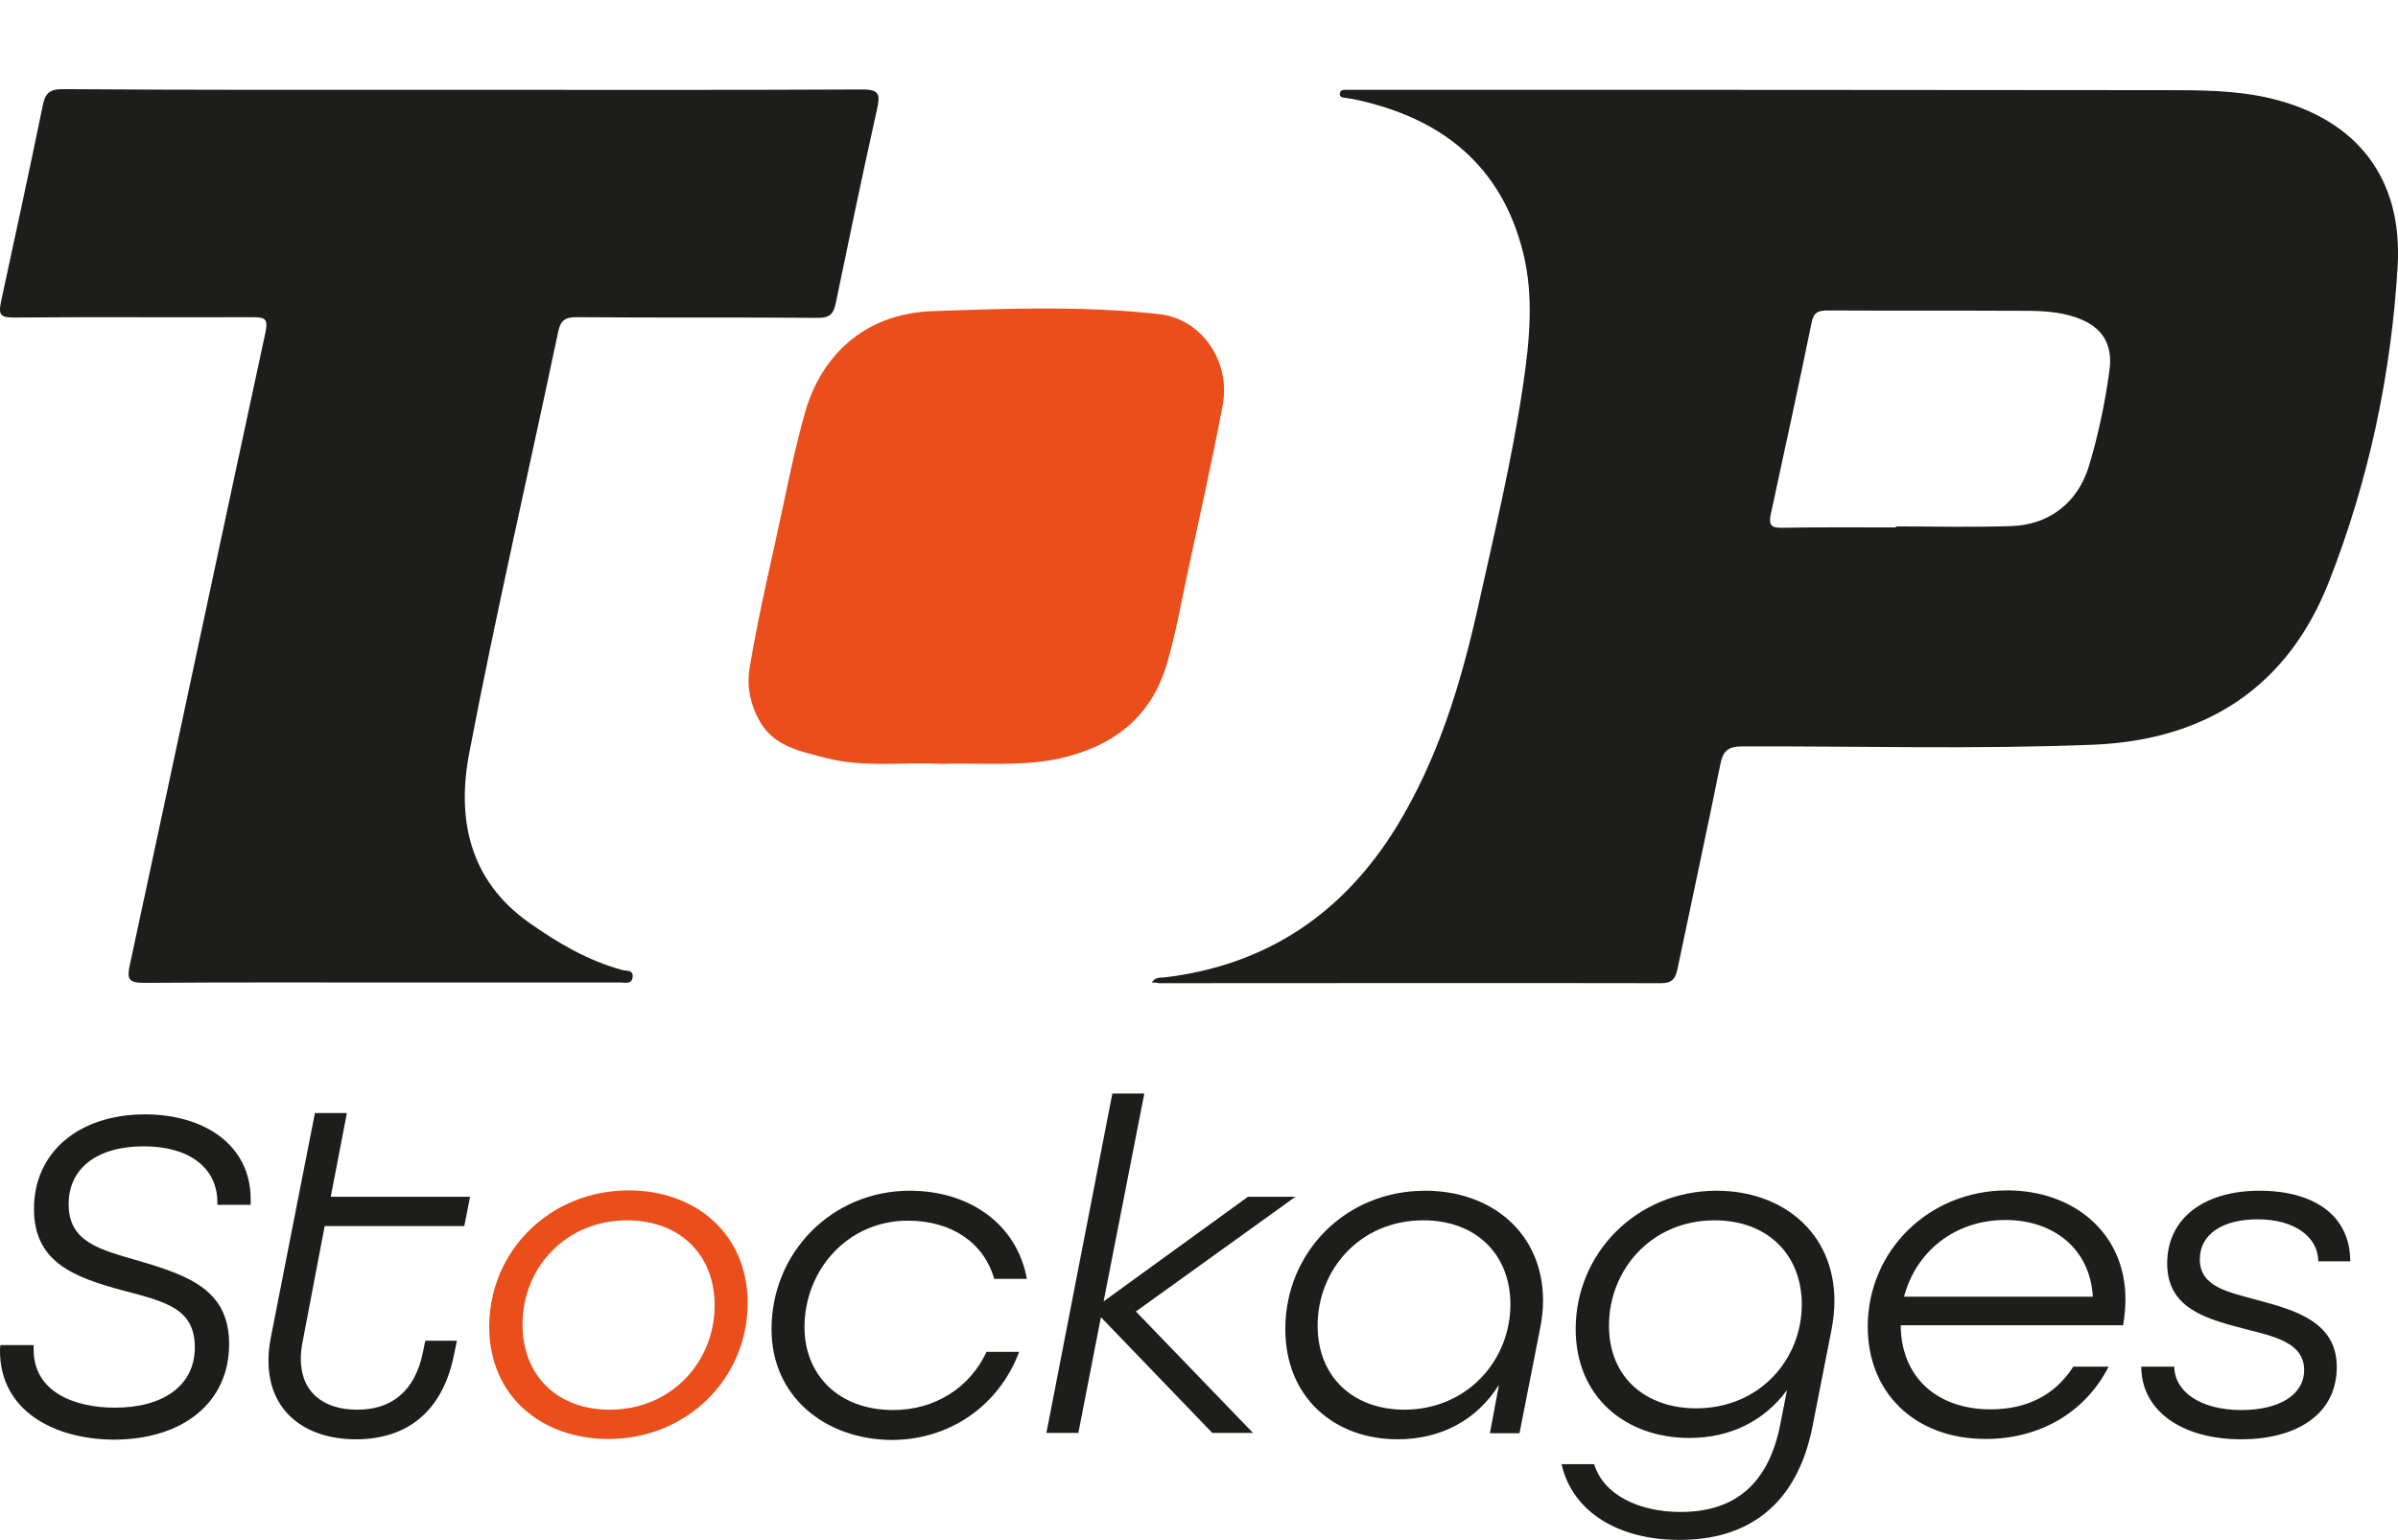
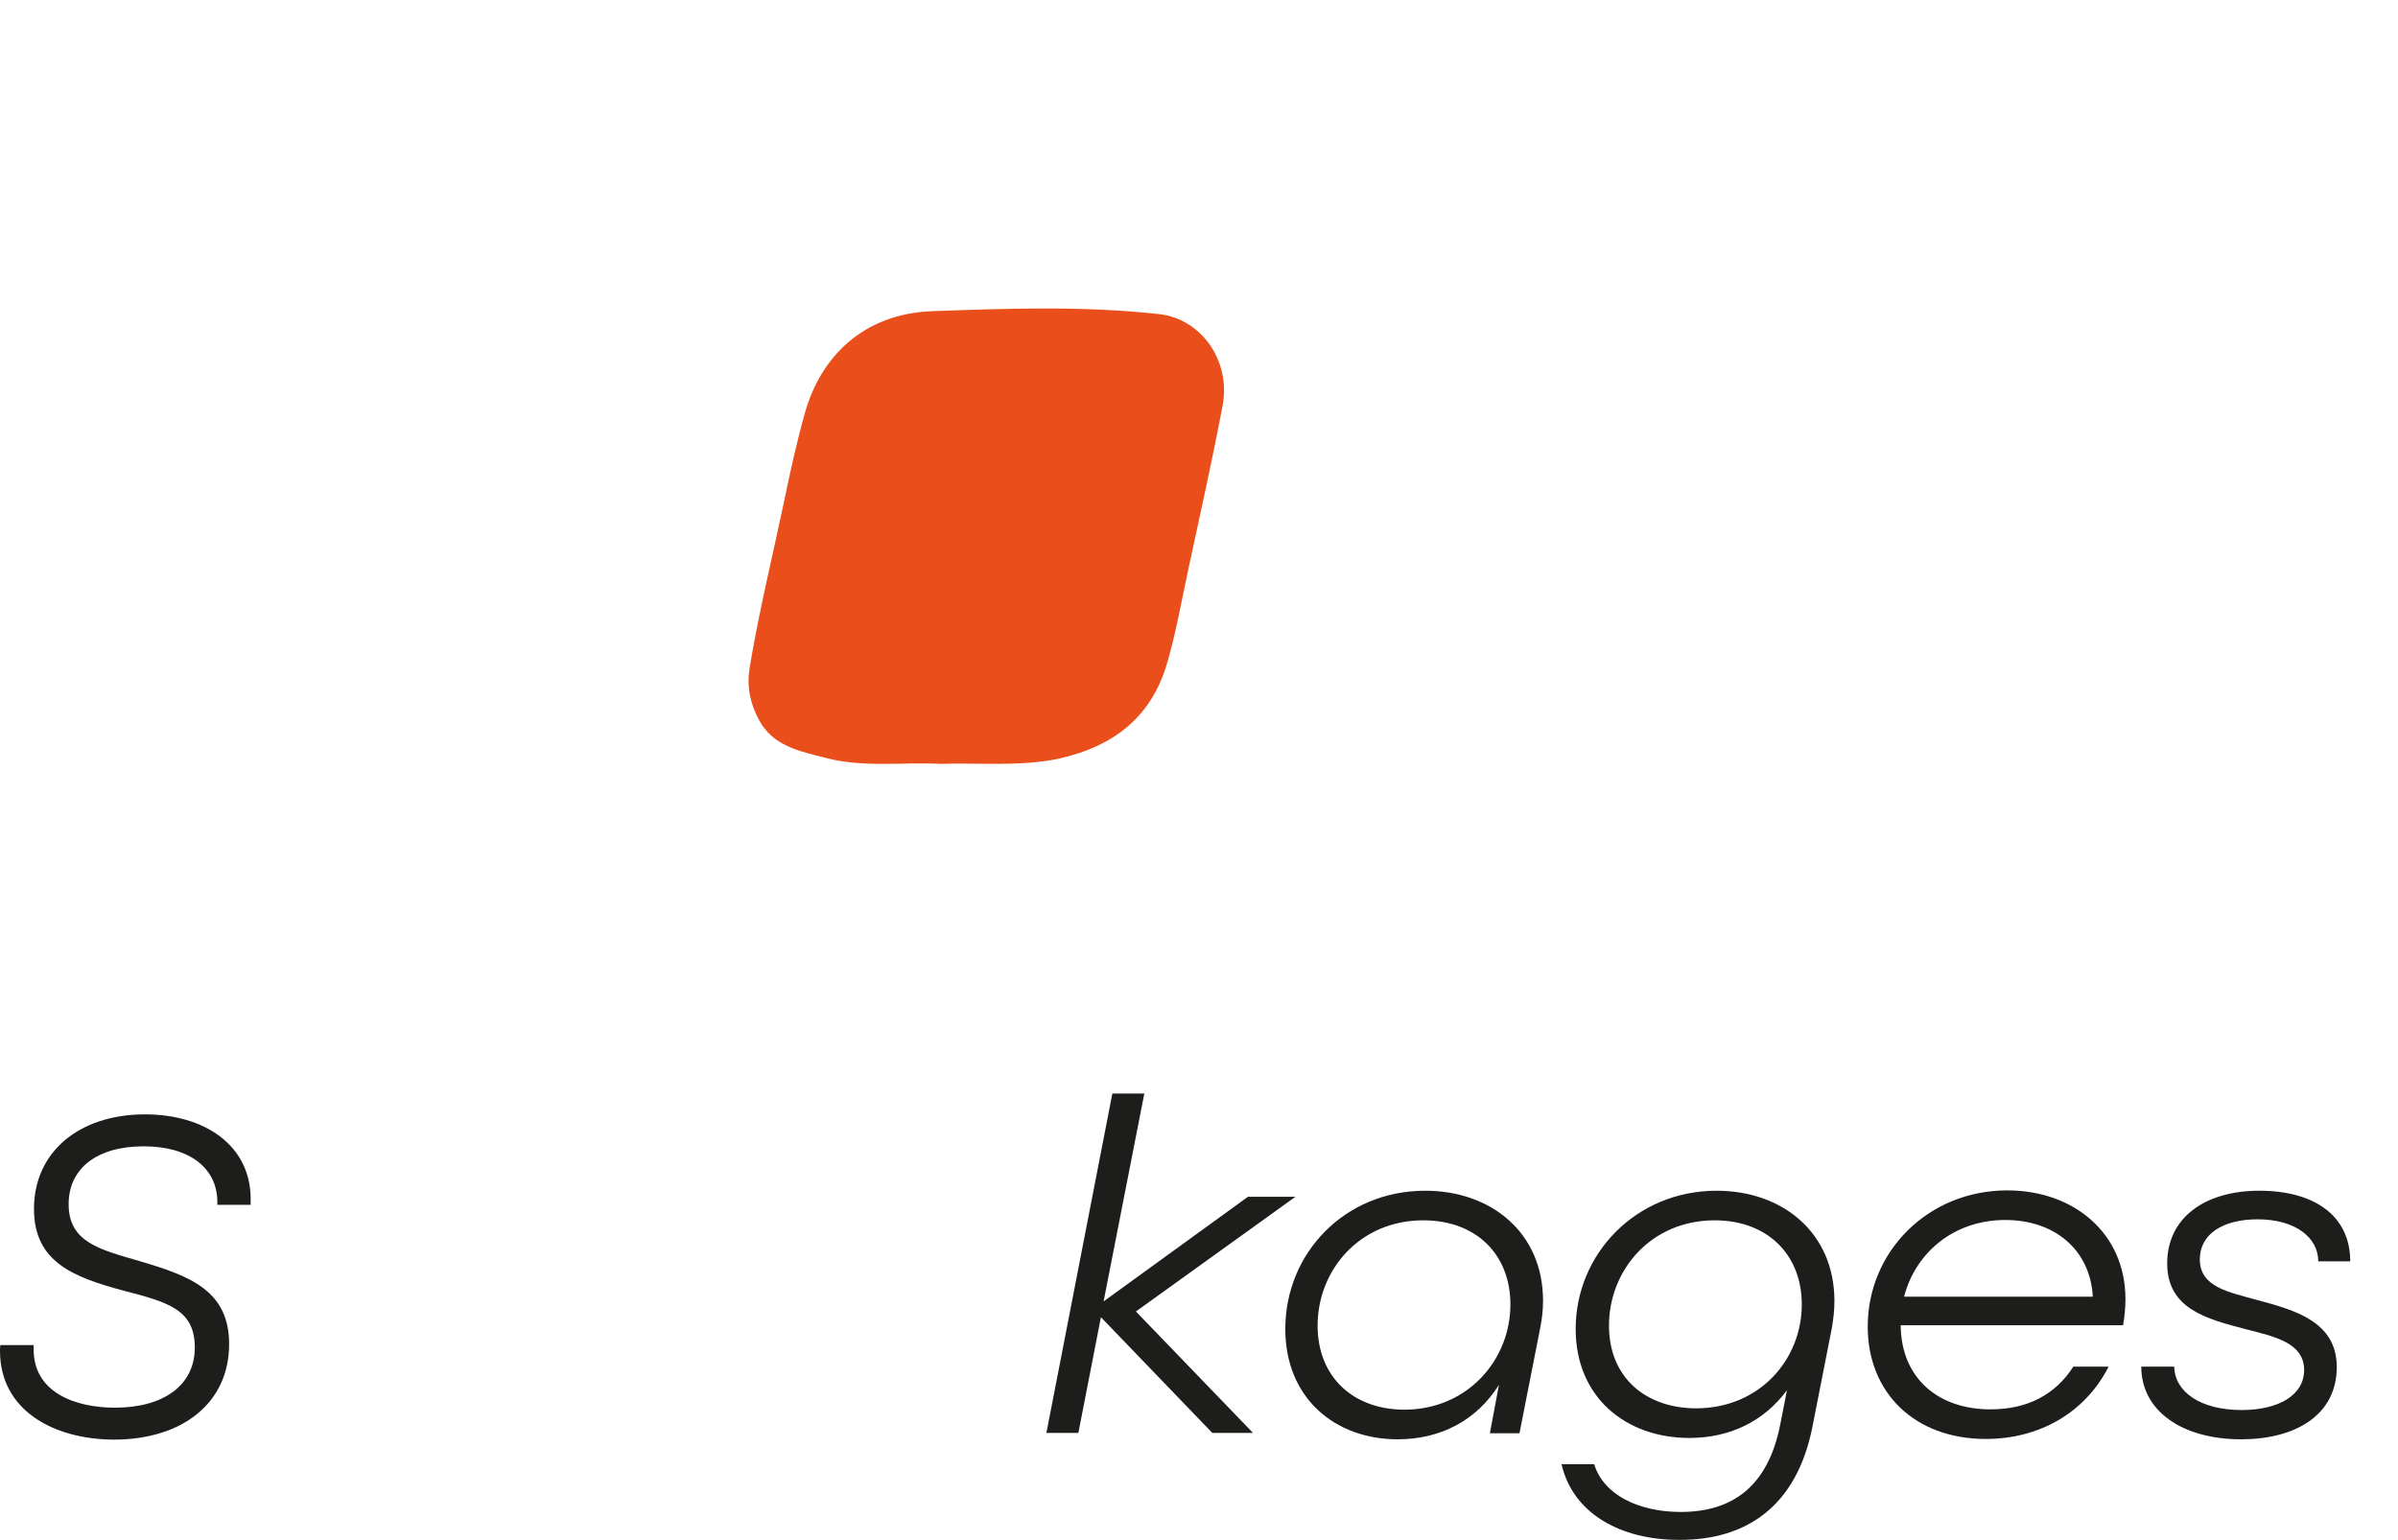
<svg xmlns="http://www.w3.org/2000/svg" version="1.1" id="Calque_1" x="0px" y="0px" viewBox="0 0 712.7 457.9" style="enable-background:new 0 0 712.7 457.9;" xml:space="preserve">
  <style type="text/css">
	.st0{fill:#1D1D1B;}
	.st1{fill:#E94E1B;}
</style>
  <g id="TEXTE">
    <g>
      <path class="st0" d="M0,401.6c0-0.3,0-1,0.1-1.7h9.9v1.3c0,12.7,12.2,17.3,24.2,17.3c14.2,0,23.7-6.5,23.7-17.9    s-8.2-13.5-21.2-16.9c-14.9-4-26.6-8.5-26.6-24.3c0-16.9,13.4-28.1,33-28.1c17.6,0,31.4,9.1,31.4,25.2v1.7h-9.9v-0.8    c0-10-8.1-16.6-21.9-16.6s-22.3,6.5-22.3,17.2c0,11.4,9.4,13.5,21,16.9c14.9,4.4,26.7,8.7,26.7,24.7c0,17.5-13.9,28.4-34.3,28.4    C15.9,427.9,0,419.3,0,401.6L0,401.6z" />
-       <path class="st0" d="M90,398.6c-0.4,1.8-0.6,3.8-0.6,5.3c0,10.1,6.8,15.2,16.8,15.2s17.1-5.3,19.5-17.1l0.7-3.4h9.4l-0.9,4.3    c-3.4,16.9-14.1,25-29.1,25s-26-8.2-26-23.3c0-2,0.1-4,0.7-7l13.1-66.7h9.5l-4.8,24.9h41.4l-1.7,8.7H96.5L90,398.6L90,398.6z" />
-       <path class="st1" d="M186.9,353.9c19.6,0,35.3,12.7,35.3,33.5c0,22.3-17.9,40.4-41.4,40.4c-19.8,0-35.4-12.7-35.4-33.4    C145.4,372.1,163.3,353.9,186.9,353.9L186.9,353.9z M212.4,388.1c0-15.5-10.8-25.3-26-25.3c-18.1,0-31.1,13.9-31.1,31    c0,15.2,10.4,25.3,25.9,25.3C199.6,419.1,212.4,404.8,212.4,388.1L212.4,388.1z" />
-       <path class="st0" d="M229.3,395.2c0-23,18.1-41.2,41.1-41.2c17.6,0,31.8,9.8,34.8,26.2h-9.7c-3-10.5-12.4-17.3-25.7-17.3    c-17.8,0-30.7,14.6-30.7,31.7c0,13.9,9.9,24.6,26.4,24.6c12.4,0,22.8-6.7,27.7-17.3h9.7c-6.1,16.2-20.8,26.2-38,26.2    C245.1,427.9,229.3,415.1,229.3,395.2L229.3,395.2z" />
      <path class="st0" d="M337.6,389.9l34.8,36.1h-12.1l-33.1-34.4l-6.7,34.4H311l19.6-100.9h9.5l-12.1,61.8l42.9-31.1H385L337.6,389.9    L337.6,389.9z" />
      <path class="st0" d="M445.5,411.7c-6.7,10.7-17.5,16.2-30.1,16.2c-18.8,0-33.4-12.4-33.4-32.8c0-22.5,17.6-41.1,41.6-41.1    c19.5,0,35,12.4,35,32.7c0,2.7-0.3,5.5-0.9,8.4l-6.1,31h-8.8L445.5,411.7L445.5,411.7z M448.9,387.8c0-14.8-10.1-25-25.9-25    c-18.9,0-31.4,14.8-31.4,31.3c0,15.2,10.5,25,25.9,25C436.2,419,448.9,404.3,448.9,387.8L448.9,387.8z" />
      <path class="st0" d="M464.1,435.3h9.7c2.8,9.2,13.4,14.2,25.7,14.2c15.5,0,26-7.7,29.6-26l2-10.2c-6.8,9.2-16.9,14.2-29,14.2    c-18.9,0-33.8-12.1-33.8-32.4c0-22.3,17.9-41.1,41.9-41.1c19.5,0,35,12.4,35,32.8c0,2.8-0.3,5.3-0.8,8.2l-5.7,29    c-4.7,24-19.8,33.8-39.4,33.8C481.5,457.9,467.4,449.8,464.1,435.3L464.1,435.3z M535.5,387.8c0-14.8-10.2-25-25.9-25    c-18.9,0-31.4,14.8-31.4,31.3c0,15.6,11.1,24.6,26,24.6C523.1,418.6,535.5,404.1,535.5,387.8L535.5,387.8z" />
      <path class="st0" d="M631,394h-66.1c0.1,15.6,11,25,26.7,25c11,0,19.3-4.4,24.6-12.7h10.5c-7.1,13.9-20.8,21.5-36.5,21.5    c-21.2,0-35.1-13.8-35.1-33.4c0-22.3,17.9-40.5,41.5-40.5c19.5,0,35.1,12.5,35.1,32.4C631.7,388.9,631.4,391.5,631,394L631,394z     M565.9,385.5H622c-0.8-14.1-11.5-22.8-26-22.8C580.7,362.7,569.3,372.4,565.9,385.5L565.9,385.5z" />
      <path class="st0" d="M689,375c0-7-6.7-12.5-18-12.5c-10.4,0-17.2,4.4-17.2,11.9c0,8.2,8.4,9.7,17.1,12.1    c11.1,3,23.6,6.4,23.6,19.9c0,14.4-12.4,21.5-28.4,21.5c-17.5,0-29.7-8.4-29.7-21.6h9.8c0.1,7.4,7.7,12.9,20,12.9    c11,0,18.6-4.4,18.6-11.9c0-8.2-9.1-10-17.2-12.1c-11.9-3.1-23.5-6.1-23.5-19.6s11.1-21.6,27.4-21.6s27,7.4,27,21L689,375L689,375    z" />
    </g>
  </g>
  <g id="Logo_3">
-     <path class="st0" d="M342.3,292.1c1.1-1.7,2.5-1.4,3.7-1.5c30.3-3.6,53.1-18.9,69-44.7c12.3-20.1,19.1-42.3,24.2-65.1   c4.9-22.1,10.2-44.1,13.5-66.5c1.9-13,3.2-26.2,0-39.1c-6.5-26.3-24.6-40.3-50.3-45.7c-0.8-0.2-1.6-0.2-2.4-0.4   c-0.8-0.1-1.8-0.1-1.8-1.1c0-1.4,1.2-1.3,2.1-1.3c2.9,0,5.8,0,8.7,0c78.1,0,156.2,0,234.3,0.1c10.7,0,21.4,0,31.8,2.5   c25.4,6.2,39,23.7,37.5,49.7c-1.9,32.3-8.6,63.8-20.4,93.9c-12.3,31.4-36.6,47.1-70,48.5c-34.8,1.4-69.5,0.4-104.3,0.5   c-4.2,0-5.8,1.2-6.6,5.3c-4.1,20.3-8.5,40.5-12.7,60.7c-0.6,2.8-1.4,4.4-4.9,4.4c-49.8-0.1-99.6,0-149.4,0   C343.7,292.1,343.1,292.1,342.3,292.1L342.3,292.1z M563.5,156.8c0-0.1,0-0.2,0-0.3c11.5,0,22.9,0.3,34.4-0.1   c11.2-0.4,19.6-7,22.9-17.7c2.8-9.2,4.8-18.8,6.1-28.3c1.2-8.1-2.1-13.3-9.8-16c-4.9-1.7-10.1-2-15.3-2c-19.5-0.1-39.1,0-58.6-0.1   c-2.9,0-4.2,0.6-4.8,3.7c-3.9,19-8,37.9-12.1,56.8c-0.7,3.3,0.1,4.2,3.4,4.1C540.9,156.7,552.2,156.8,563.5,156.8L563.5,156.8z" />
-     <path class="st0" d="M138,26.7c39.5,0,78.9,0.1,118.4-0.1c5,0,5.2,1.6,4.3,5.7c-4.3,19.2-8.3,38.5-12.3,57.8   c-0.7,3.2-1.7,4.4-5.3,4.4c-23.9-0.2-47.9,0-71.8-0.2c-3.4,0-4.7,1-5.4,4.3c-8.8,41.9-18.5,83.6-26.5,125.6   c-3.6,19.2,0,37.4,17.7,50c8.6,6.1,17.6,11.4,27.9,14.2c1.2,0.3,3.4-0.1,3,2.2c-0.3,2.1-2.2,1.5-3.5,1.5c-20.5,0-41.1,0-61.6,0   c-26.7,0-53.4-0.1-80.1,0.1c-4.7,0-5.1-1.2-4.2-5.4c13.5-62.7,26.8-125.4,40.3-188c0.8-3.9,0-4.5-3.7-4.5   c-23.8,0.1-47.5-0.1-71.3,0.1c-4.1,0-4.3-1.2-3.6-4.7c4.2-19.4,8.4-38.8,12.4-58.3c0.7-3.6,2-4.9,5.9-4.9   C58.4,26.8,98.2,26.7,138,26.7L138,26.7z" />
    <path class="st1" d="M279.6,227.1c-11.4-0.6-23,1.2-34.3-1.8c-7.6-2-15.6-3.4-19.8-11.4c-2.6-4.9-3.6-9.9-2.7-15.4   c2.8-16.9,6.9-33.5,10.4-50.2c1.8-8.7,3.7-17.3,6.1-25.8c4.6-16.1,17-29.3,38-30c22.4-0.8,44.9-1.6,67.3,0.9   c12.3,1.4,21.2,13.7,18.8,27c-3.1,16.5-6.8,32.8-10.3,49.2c-2,9.3-3.6,18.6-6.3,27.8c-4.8,16.1-16.1,24.5-31.9,28.1   C303.1,228,291.3,226.7,279.6,227.1L279.6,227.1z" />
  </g>
</svg>